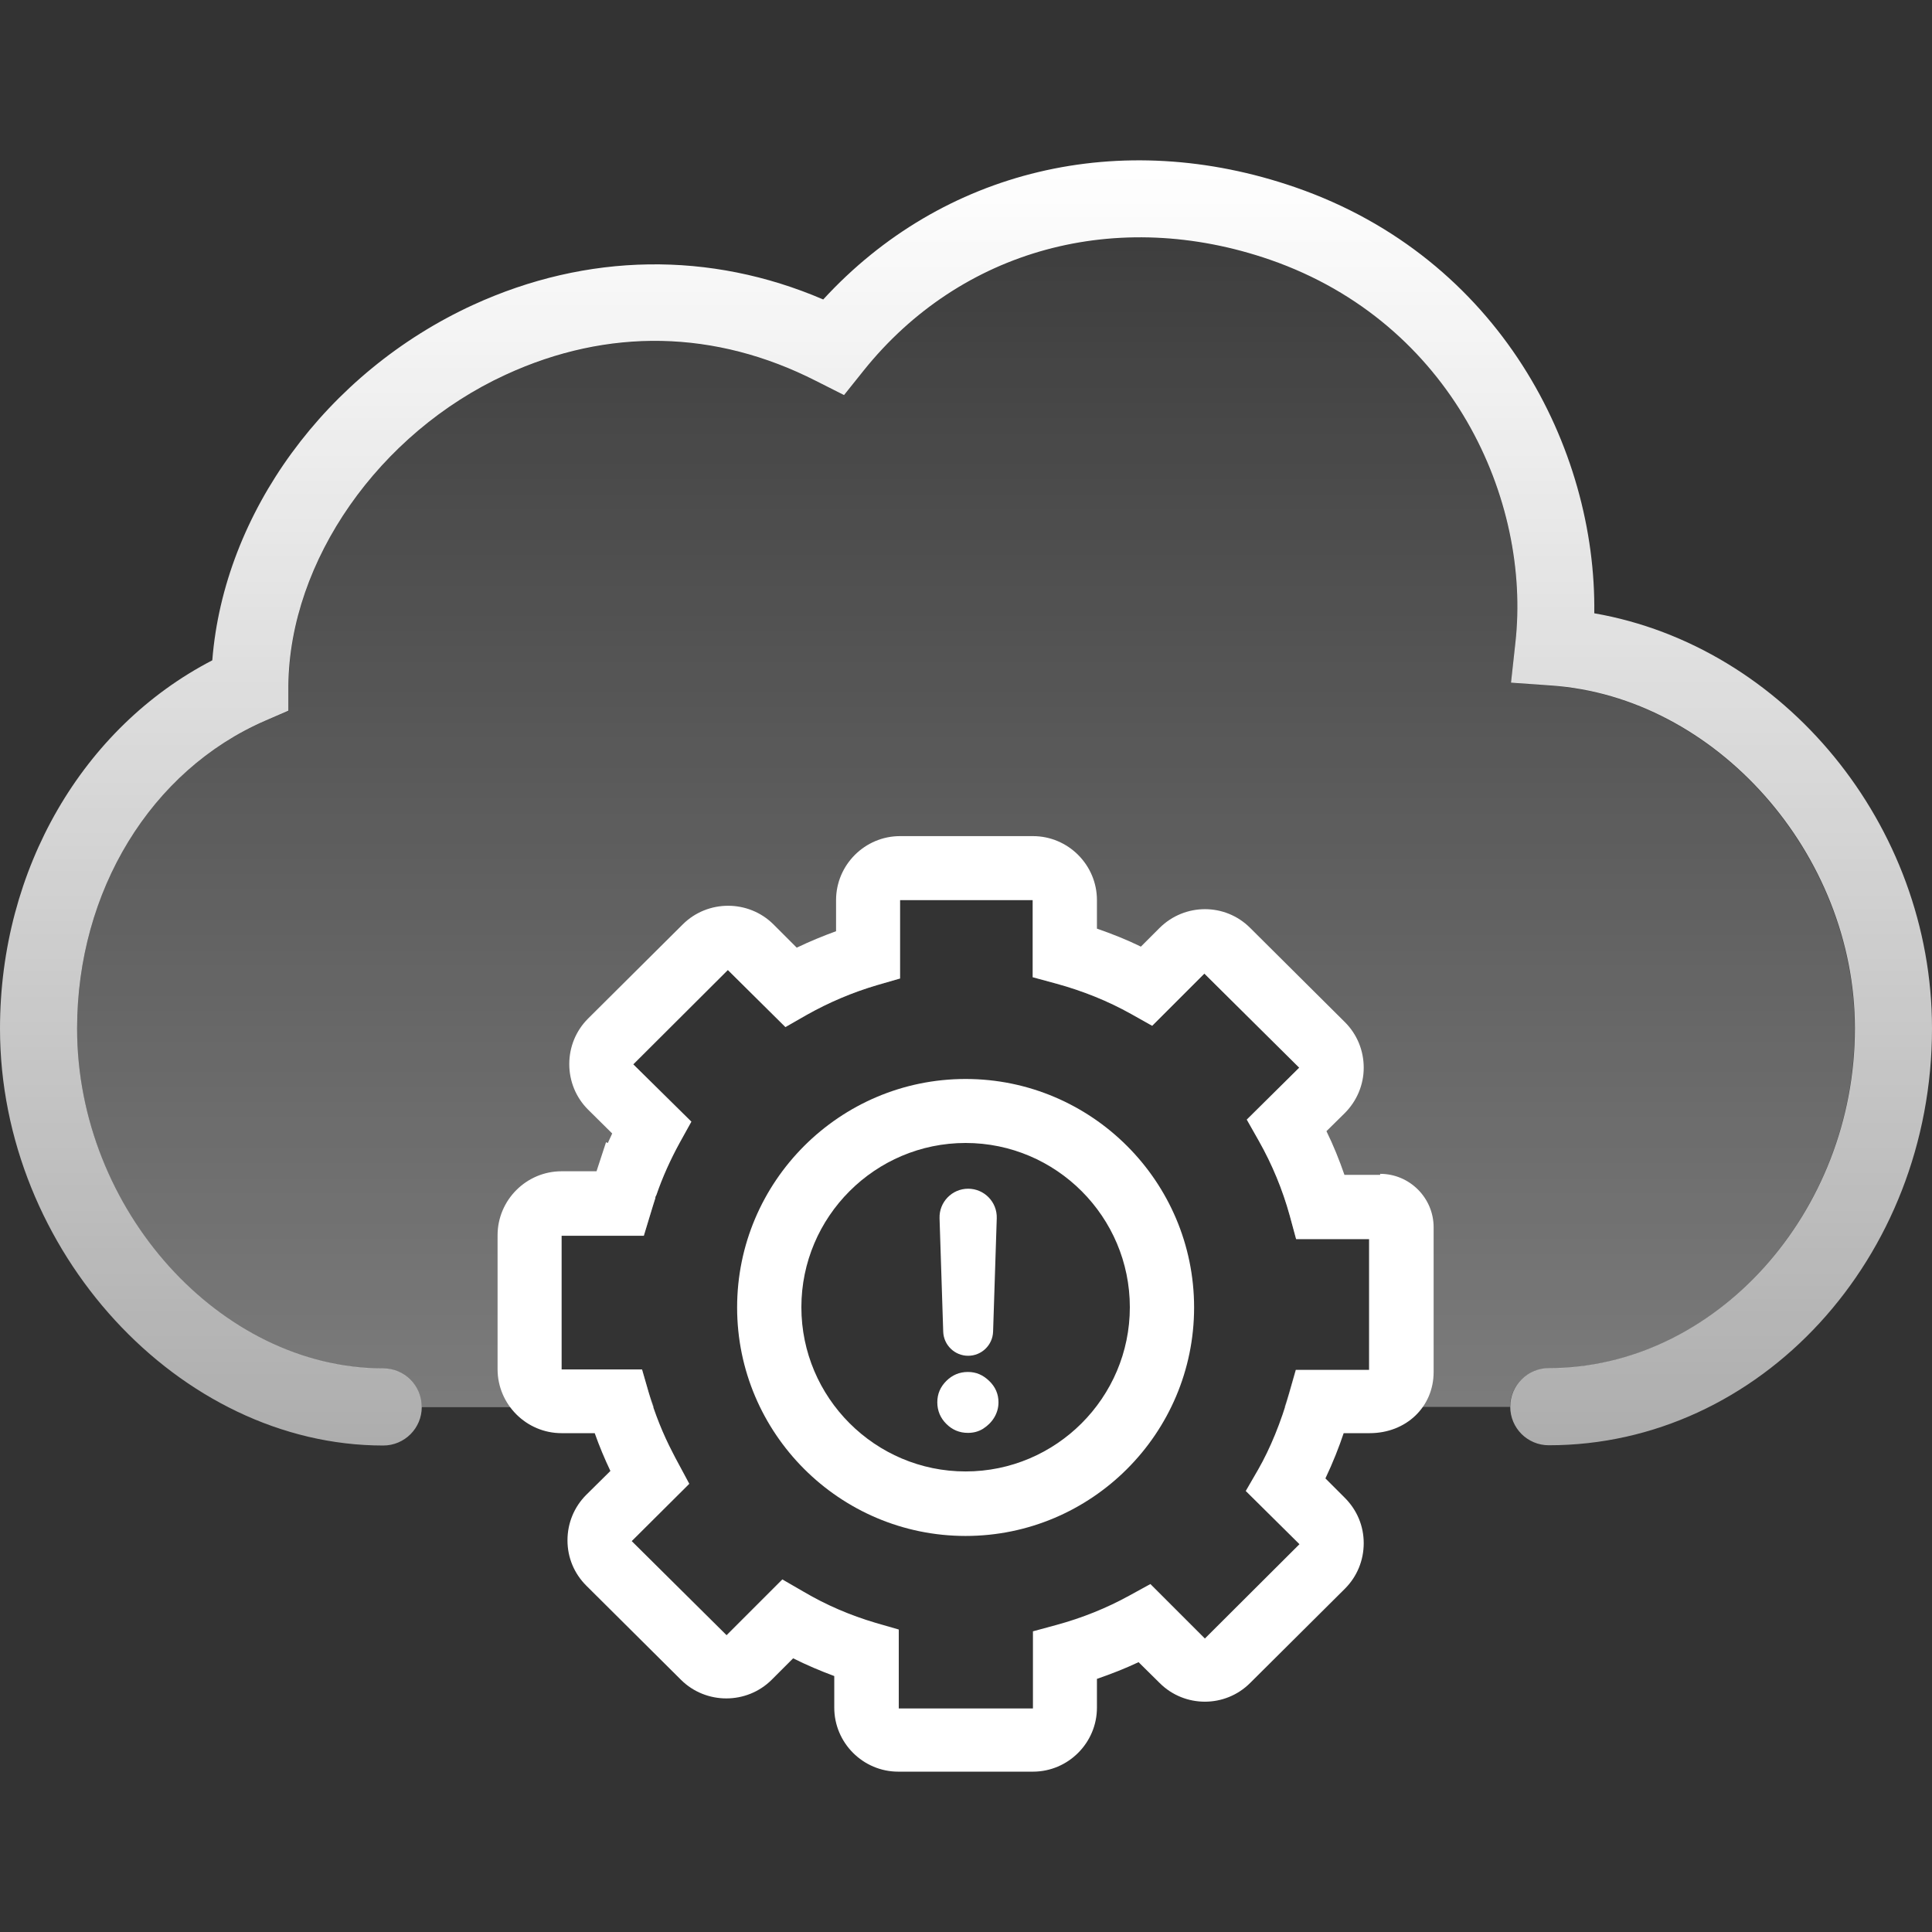
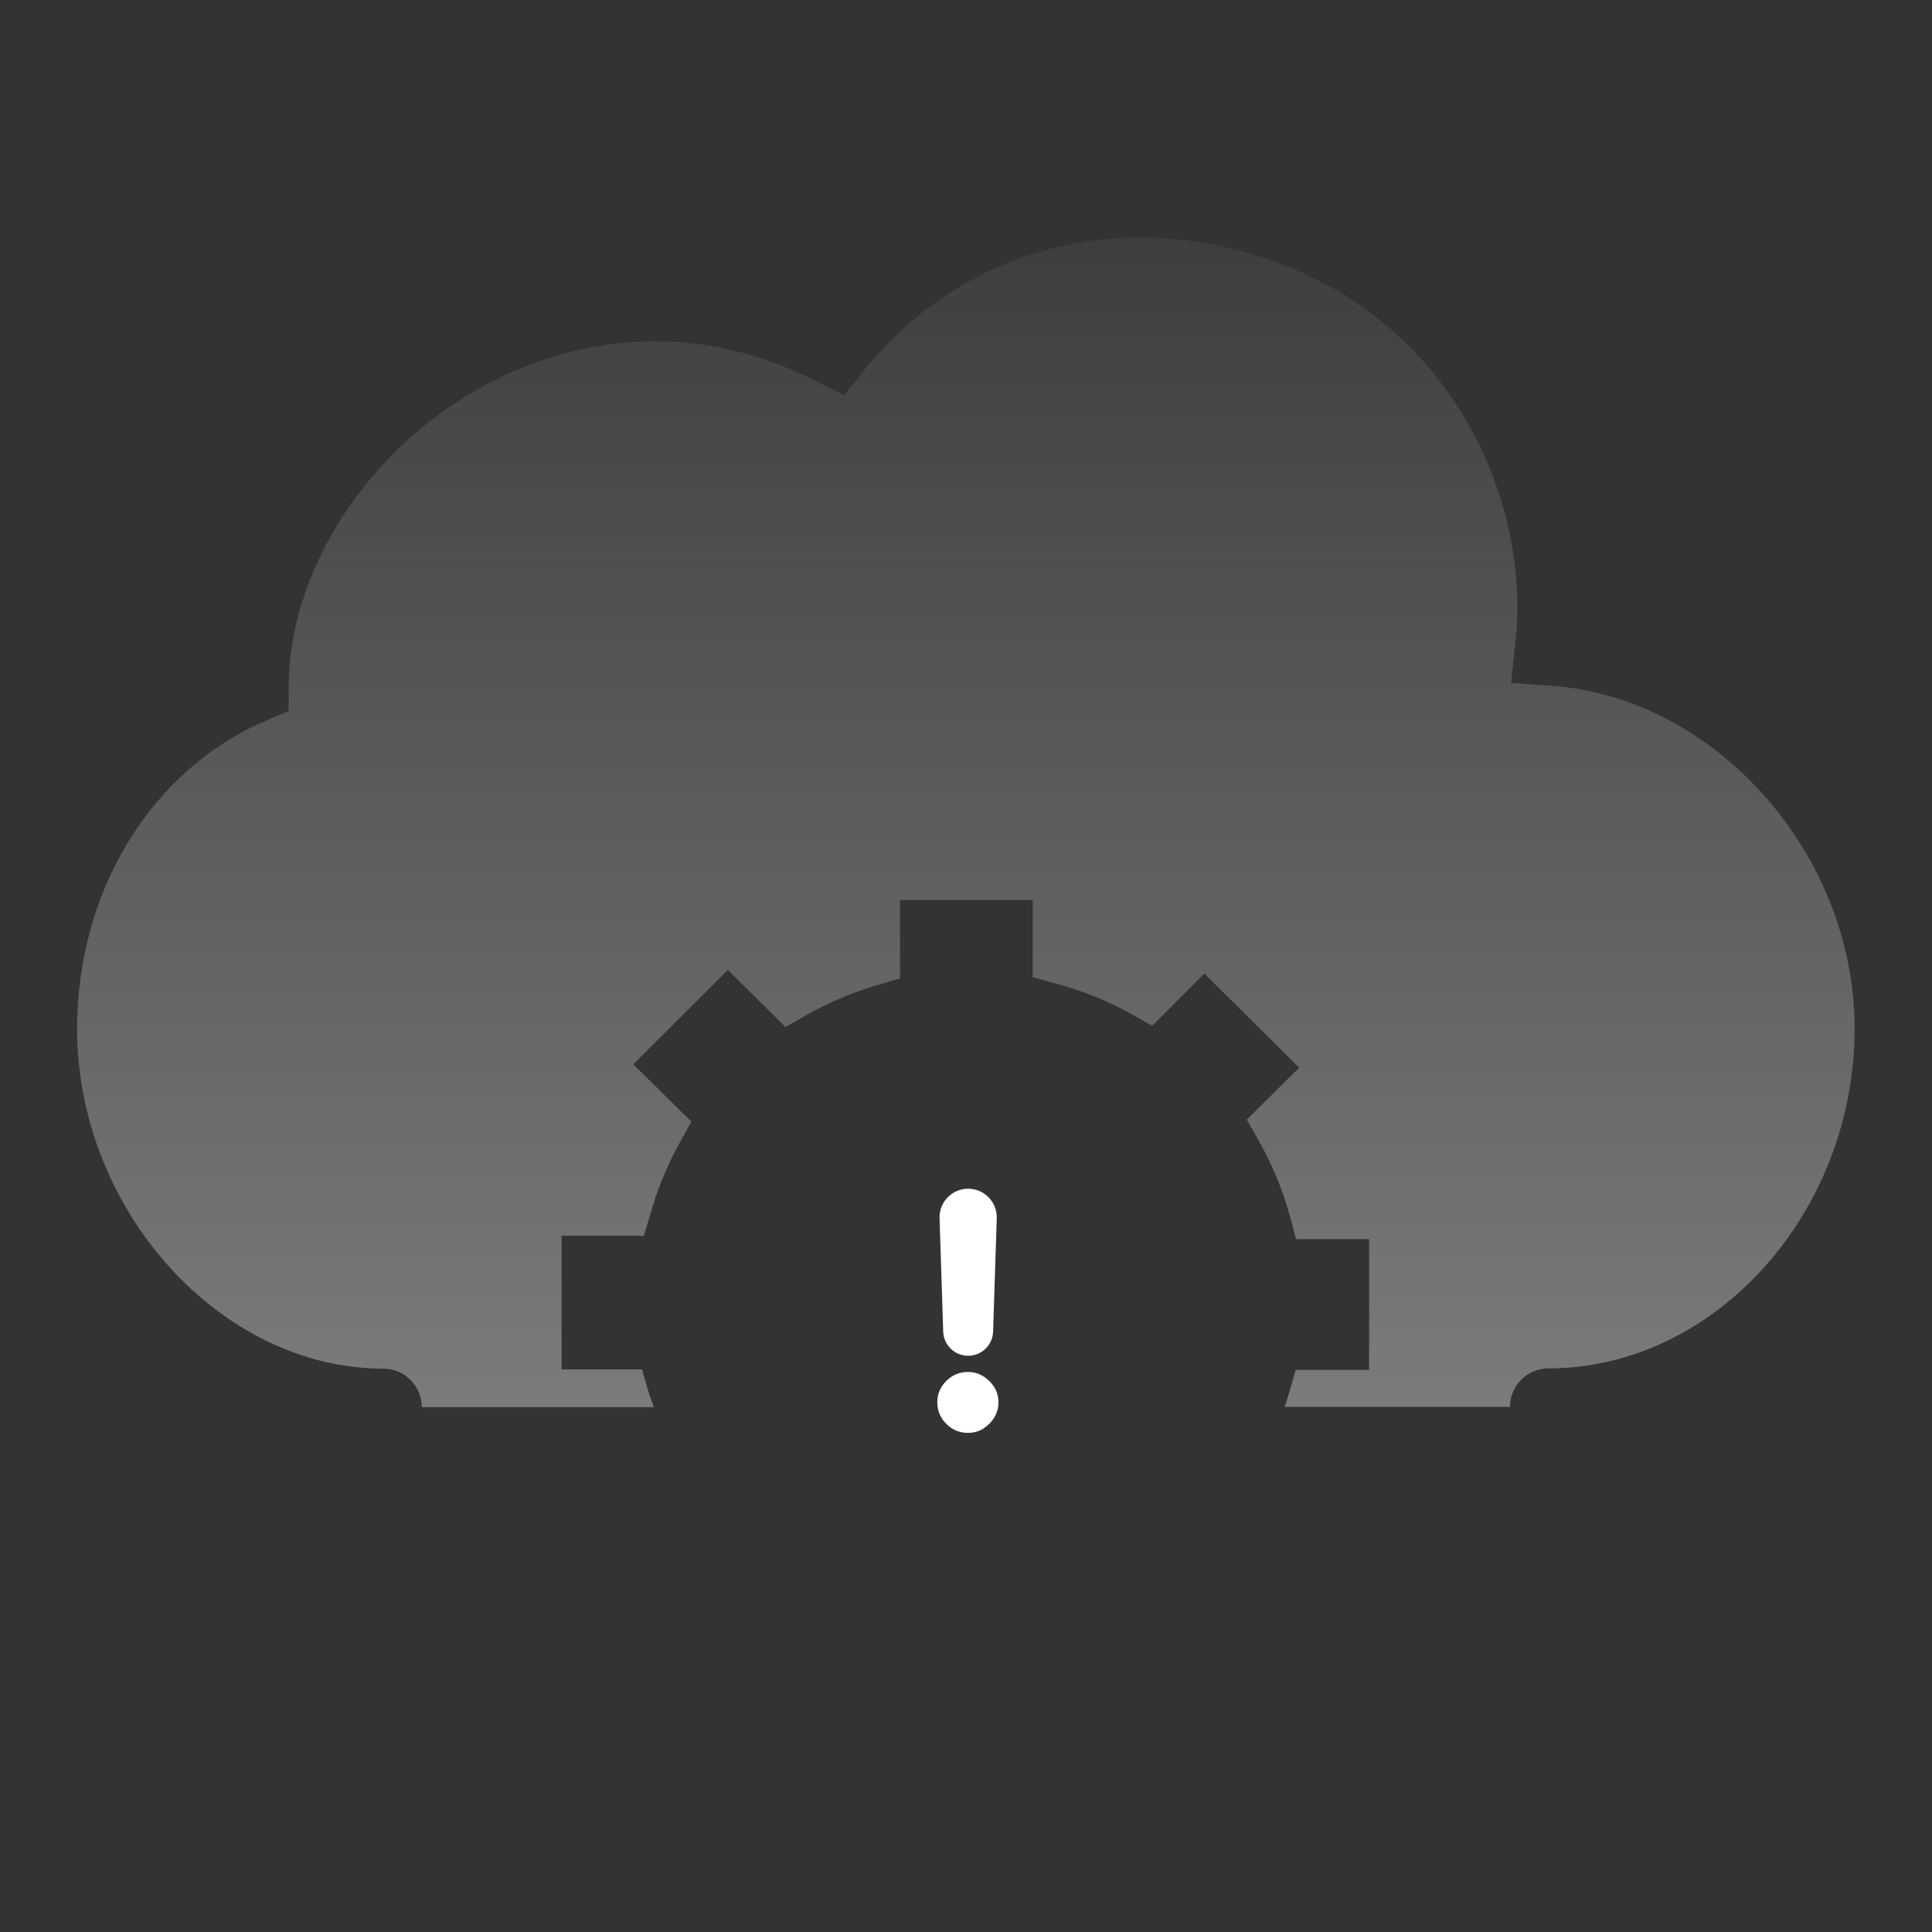
<svg xmlns="http://www.w3.org/2000/svg" viewBox="0 0 300 300" fill="none">
  <rect x="0" y="0" width="300" height="300" fill="#333333" stroke="none" />
-   <path d="M247.559 95.272C247.918 69.61 232.832 40.077 201.184 29.102C174.006 19.683 146.348 26.348 127.83 46.502C110.27 38.959 91.153 39.239 73.474 47.34C50.605 57.837 34.761 79.707 32.965 102.535C12.851 112.952 0 134.942 0 159.726C0 194.208 27.817 224.459 59.505 224.459C62.818 224.459 65.492 221.785 65.492 218.473C65.492 215.16 62.818 212.486 59.505 212.486C34.203 212.486 11.973 187.822 11.973 159.726C11.973 138.374 23.427 119.617 41.187 111.914L44.779 110.358V106.446C44.978 87.09 58.827 67.255 78.502 58.196C94.426 50.852 111.108 51.212 126.713 59.154L131.063 61.349L134.096 57.557C149.222 38.68 173.447 32.095 197.273 40.356C225.489 50.174 237.781 77.672 235.307 99.822L234.628 106.007L240.854 106.446C266.436 108.202 288.027 132.587 288.027 159.686C288.027 188.301 266.276 212.446 240.495 212.446C237.182 212.446 234.508 215.12 234.508 218.433C234.508 221.745 237.182 224.419 240.495 224.419C273.301 224.419 300 195.365 300 159.686C300 128.038 276.972 100.34 247.559 95.232V95.272Z" fill="url(#paint0_linear_2370_30352)" />
  <path d="M240.854 106.481L234.628 106.042L235.307 99.856C237.741 77.707 225.489 50.169 197.273 40.391C173.447 32.13 149.262 38.715 134.096 57.592L131.063 61.383L126.713 59.188C111.108 51.246 94.426 50.927 78.502 58.231C58.827 67.29 44.978 87.125 44.818 106.481V110.392L41.187 111.949C23.427 119.612 11.973 138.369 11.973 159.761C11.973 187.857 34.203 212.521 59.505 212.521C62.818 212.521 65.492 215.195 65.492 218.507H101.53C101.29 217.749 100.971 217.031 100.732 216.233L99.694 212.641H87.202V191.888H99.973L101.051 188.336C101.29 187.578 101.49 186.859 101.769 186.021V185.861L101.929 185.542C102.887 182.748 104.124 180.035 105.521 177.48L107.357 174.168L98.337 165.268L113.024 150.621L121.964 159.481L125.236 157.605C128.708 155.65 132.38 154.093 136.171 152.976L139.763 151.938V139.766H160.357V151.739L164.028 152.736C168.099 153.854 172.01 155.41 175.642 157.446L178.914 159.282L187.016 151.18L201.743 165.787L193.601 173.849L195.477 177.161C197.552 180.833 199.149 184.704 200.266 188.735L201.264 192.407H212.598V212.721H201.184L200.146 216.352C199.947 217.071 199.707 217.789 199.468 218.468H234.469C234.469 215.155 237.142 212.481 240.455 212.481C266.237 212.481 287.987 188.336 287.987 159.721C287.987 132.622 266.396 108.237 240.814 106.481H240.854Z" fill="url(#paint1_linear_2370_30352)" />
-   <path d="M214.312 182.432H208.764C207.966 180.118 207.048 177.843 205.971 175.648L208.804 172.854C210.68 170.978 211.758 168.464 211.758 165.79C211.758 163.116 210.72 160.602 208.844 158.726L194.118 144.079C190.246 140.208 183.981 140.208 180.069 144.079L177.156 146.993C174.961 145.915 172.646 144.997 170.332 144.199V139.769C170.332 134.301 165.862 129.832 160.394 129.832H139.761C134.293 129.832 129.823 134.301 129.823 139.769V144.598C127.748 145.356 125.713 146.194 123.717 147.152L120.085 143.521C116.214 139.689 109.908 139.689 106.037 143.521L91.311 158.167C89.435 160.043 88.397 162.557 88.397 165.231C88.397 167.905 89.435 170.42 91.311 172.295L95.062 176.007C94.823 176.486 94.623 177.005 94.384 177.484L94.104 177.364L92.628 181.874H87.2C81.732 181.874 77.263 186.343 77.263 191.811V212.604C77.263 218.072 81.732 222.541 87.2 222.541H92.348C93.067 224.577 93.905 226.572 94.783 228.408L91.031 232.12C89.156 233.996 88.118 236.51 88.118 239.184C88.118 241.858 89.156 244.332 91.031 246.208L105.758 260.855C109.629 264.686 115.935 264.686 119.806 260.855L123.158 257.502C125.234 258.54 127.389 259.458 129.544 260.256V265.165C129.544 270.632 134.014 275.102 139.481 275.102H160.394C165.862 275.102 170.332 270.632 170.332 265.165V260.695C172.527 259.937 174.682 259.099 176.797 258.101L180.069 261.334C183.941 265.205 190.246 265.205 194.118 261.334L208.844 246.687C210.72 244.811 211.758 242.297 211.758 239.623C211.758 236.949 210.72 234.474 208.804 232.559L205.811 229.566C206.968 227.131 207.926 224.697 208.645 222.541H212.676C218.343 222.541 222.613 218.471 222.613 213.043V190.574C222.613 185.984 218.862 182.273 214.312 182.273V182.432ZM212.636 212.724H201.221L200.184 216.355C198.907 220.865 197.231 224.936 195.355 228.209L193.439 231.521L201.78 239.782L187.094 254.429L178.633 245.968L175.36 247.764C171.808 249.72 168.017 251.236 164.066 252.314L160.394 253.312V265.285H139.561V253.032L135.969 251.995C132.058 250.837 128.307 249.241 124.795 247.166L121.482 245.25L112.822 253.91L98.095 239.303L107.035 230.404L105.279 227.131C105 226.652 104.76 226.133 104.441 225.535C102.964 222.701 101.687 219.548 100.729 216.236L99.692 212.644H87.2V191.891H99.971L101.049 188.339C101.288 187.581 101.488 186.862 101.767 186.024V185.865L101.927 185.545C102.884 182.752 104.122 180.038 105.518 177.484L107.354 174.171L98.335 165.271L113.021 150.624L121.961 159.484L125.234 157.609C128.706 155.653 132.378 154.097 136.169 152.979L139.761 151.941V139.769H160.354V151.742L164.026 152.74C168.097 153.857 172.008 155.414 175.639 157.449L178.912 159.285L187.014 151.183L201.74 165.79L193.599 173.852L195.475 177.164C197.55 180.836 199.146 184.707 200.264 188.738L201.261 192.41H212.596V212.724H212.636Z" fill="white" />
-   <path d="M149.939 167.543C130.383 167.543 114.459 183.467 114.459 203.023C114.459 222.578 130.383 238.502 149.939 238.502C169.495 238.502 185.419 222.578 185.419 203.023C185.419 183.467 169.495 167.543 149.939 167.543ZM149.939 228.485C135.891 228.485 124.437 217.031 124.437 202.983C124.437 188.934 135.891 177.48 149.939 177.48C163.987 177.48 175.441 188.934 175.441 202.983C175.441 217.031 163.987 228.485 149.939 228.485Z" fill="white" />
  <path d="M150.294 222.497C148.977 222.497 147.86 222.018 146.942 221.1C146.024 220.182 145.545 219.064 145.545 217.747C145.545 216.43 146.024 215.353 146.942 214.435C147.86 213.517 148.977 213.038 150.294 213.038C151.611 213.038 152.649 213.517 153.607 214.435C154.565 215.353 155.044 216.47 155.044 217.747C155.044 218.625 154.804 219.424 154.365 220.142C153.926 220.86 153.328 221.419 152.649 221.858C151.931 222.297 151.172 222.497 150.294 222.497ZM150.334 184.583C152.845 184.583 154.857 186.661 154.776 189.17L154.207 206.774C154.139 208.864 152.426 210.524 150.334 210.524V210.524C148.243 210.524 146.529 208.864 146.462 206.774L145.893 189.17C145.812 186.661 147.824 184.583 150.334 184.583V184.583Z" fill="white" />
  <defs>
    <linearGradient id="paint0_linear_2370_30352" x1="150" y1="24.898" x2="150" y2="522.955" gradientUnits="userSpaceOnUse">
      <stop stop-color="white" />
      <stop offset="1" stop-color="white" stop-opacity="0" />
    </linearGradient>
    <linearGradient id="paint1_linear_2370_30352" x1="149.98" y1="4.773" x2="149.98" y2="606.592" gradientUnits="userSpaceOnUse">
      <stop stop-color="white" stop-opacity="0" />
      <stop offset="1" stop-color="white" />
    </linearGradient>
  </defs>
</svg>